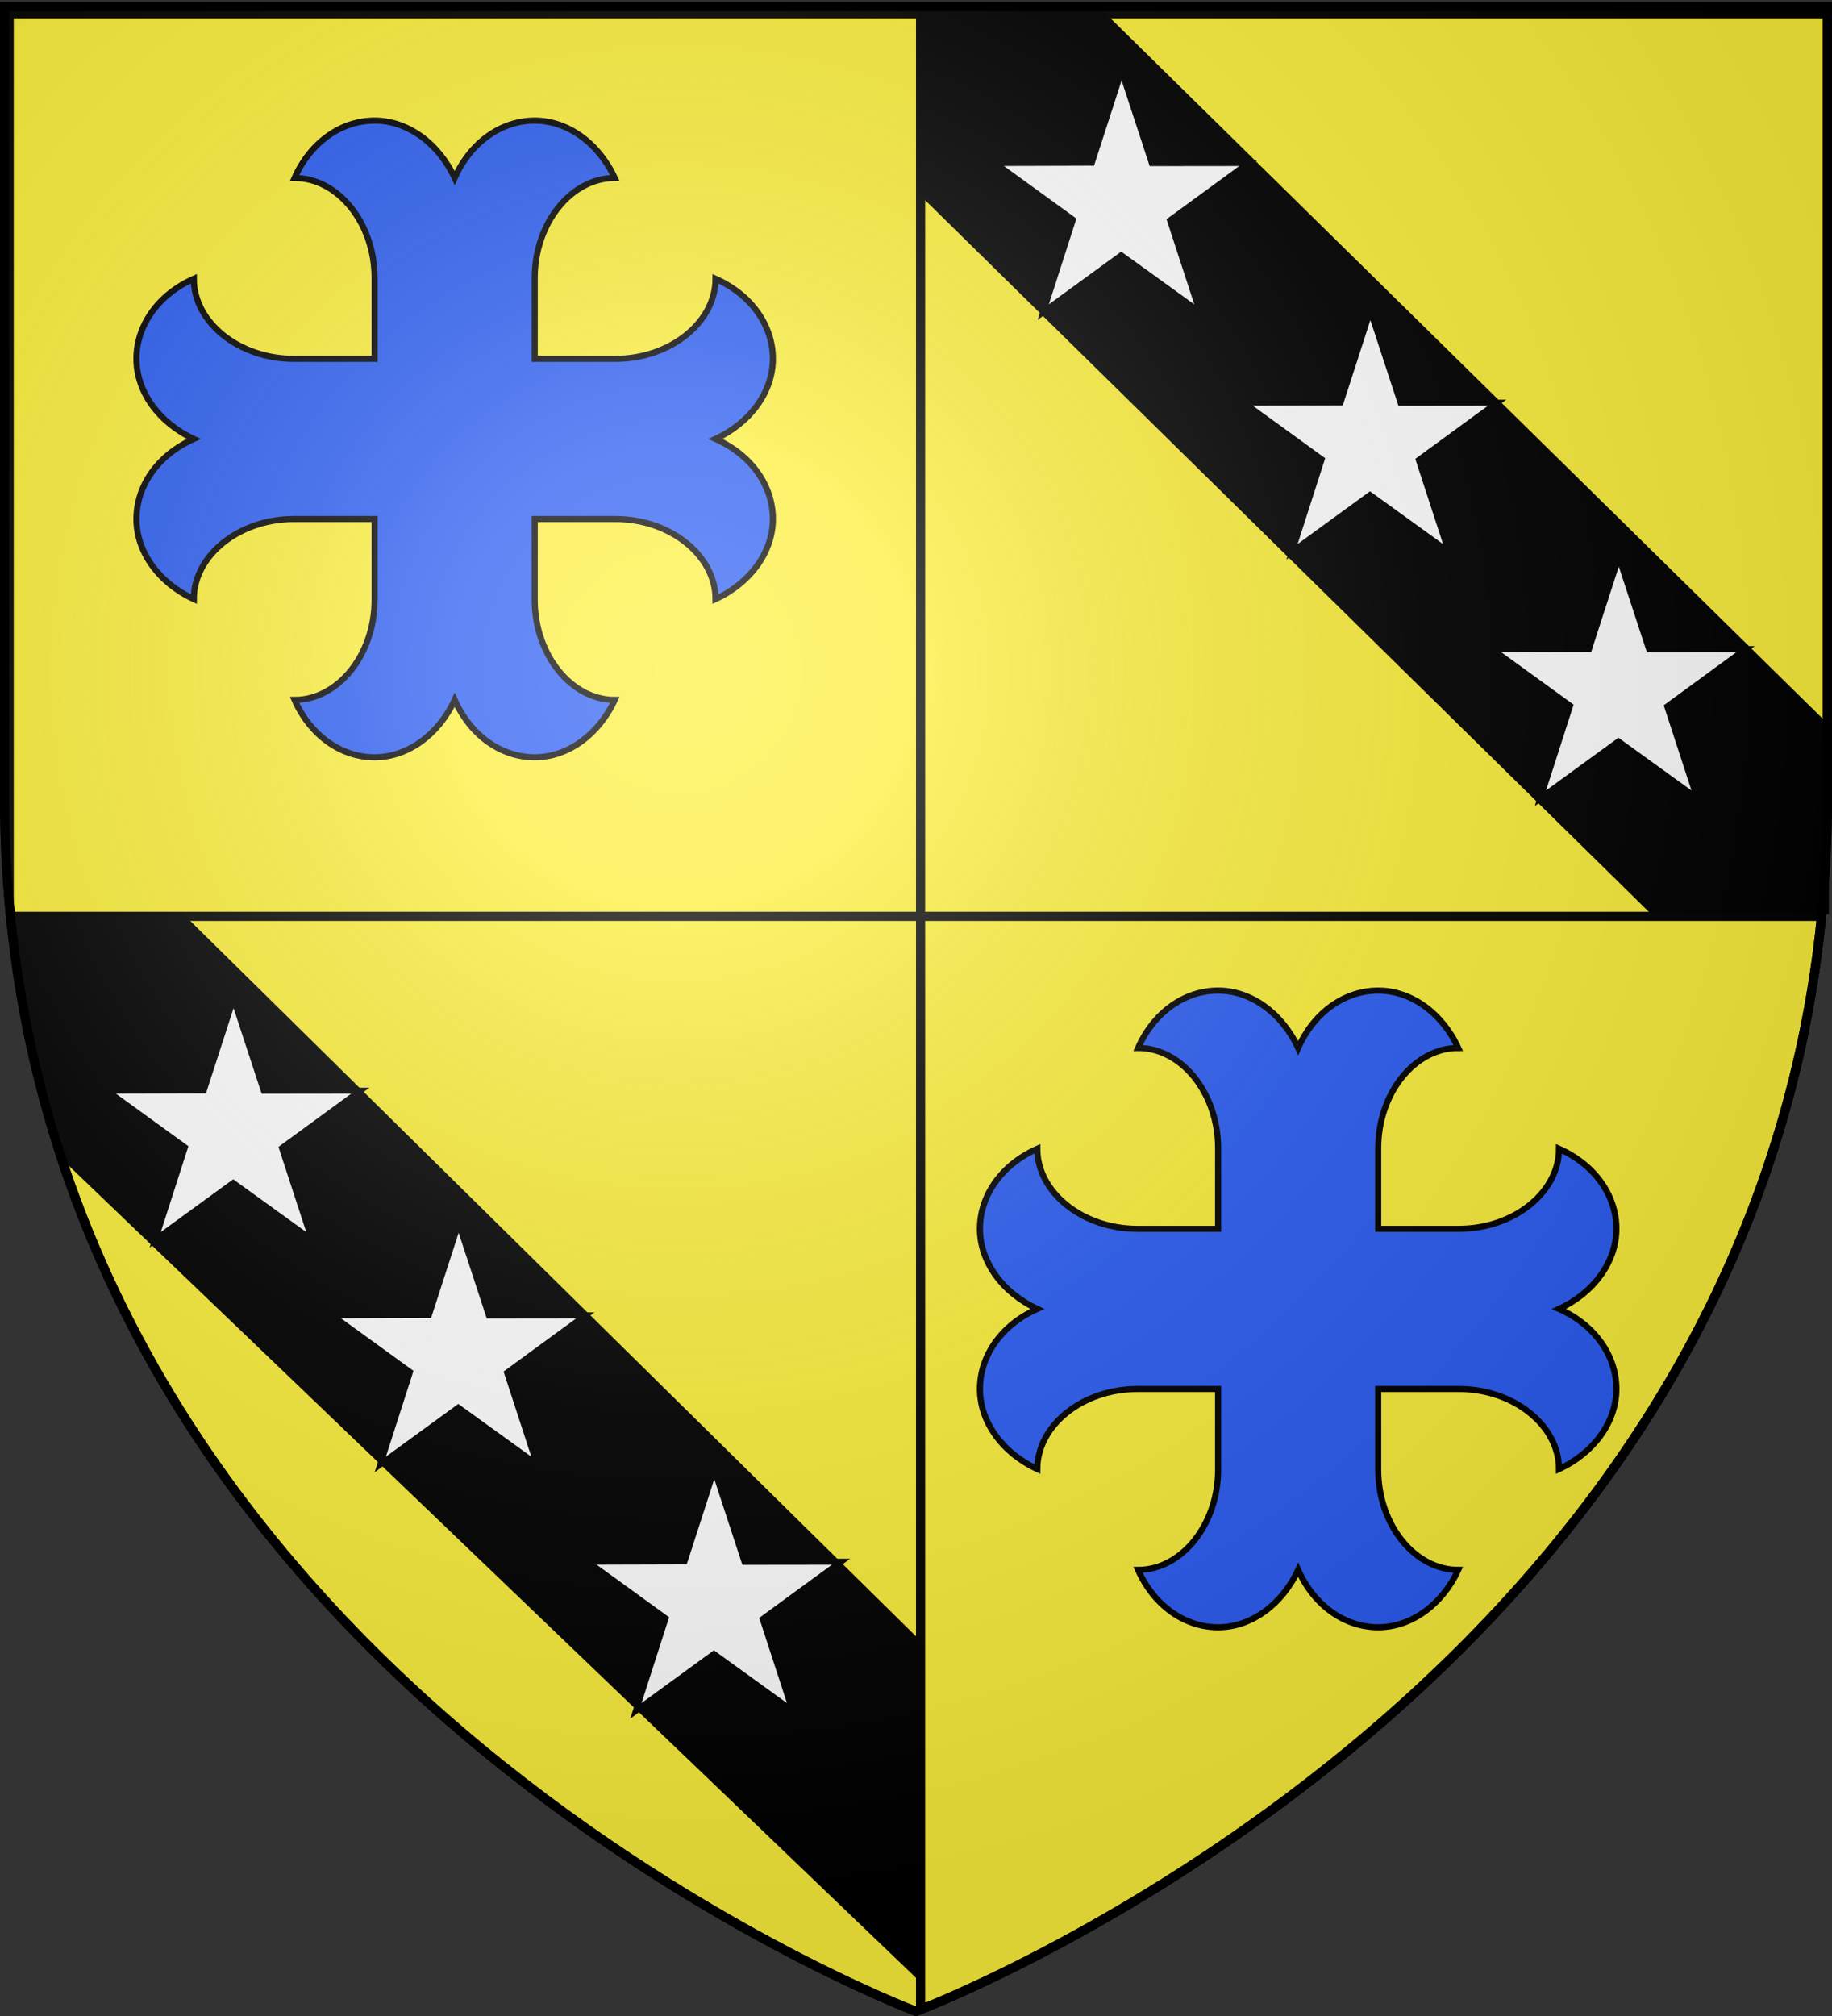
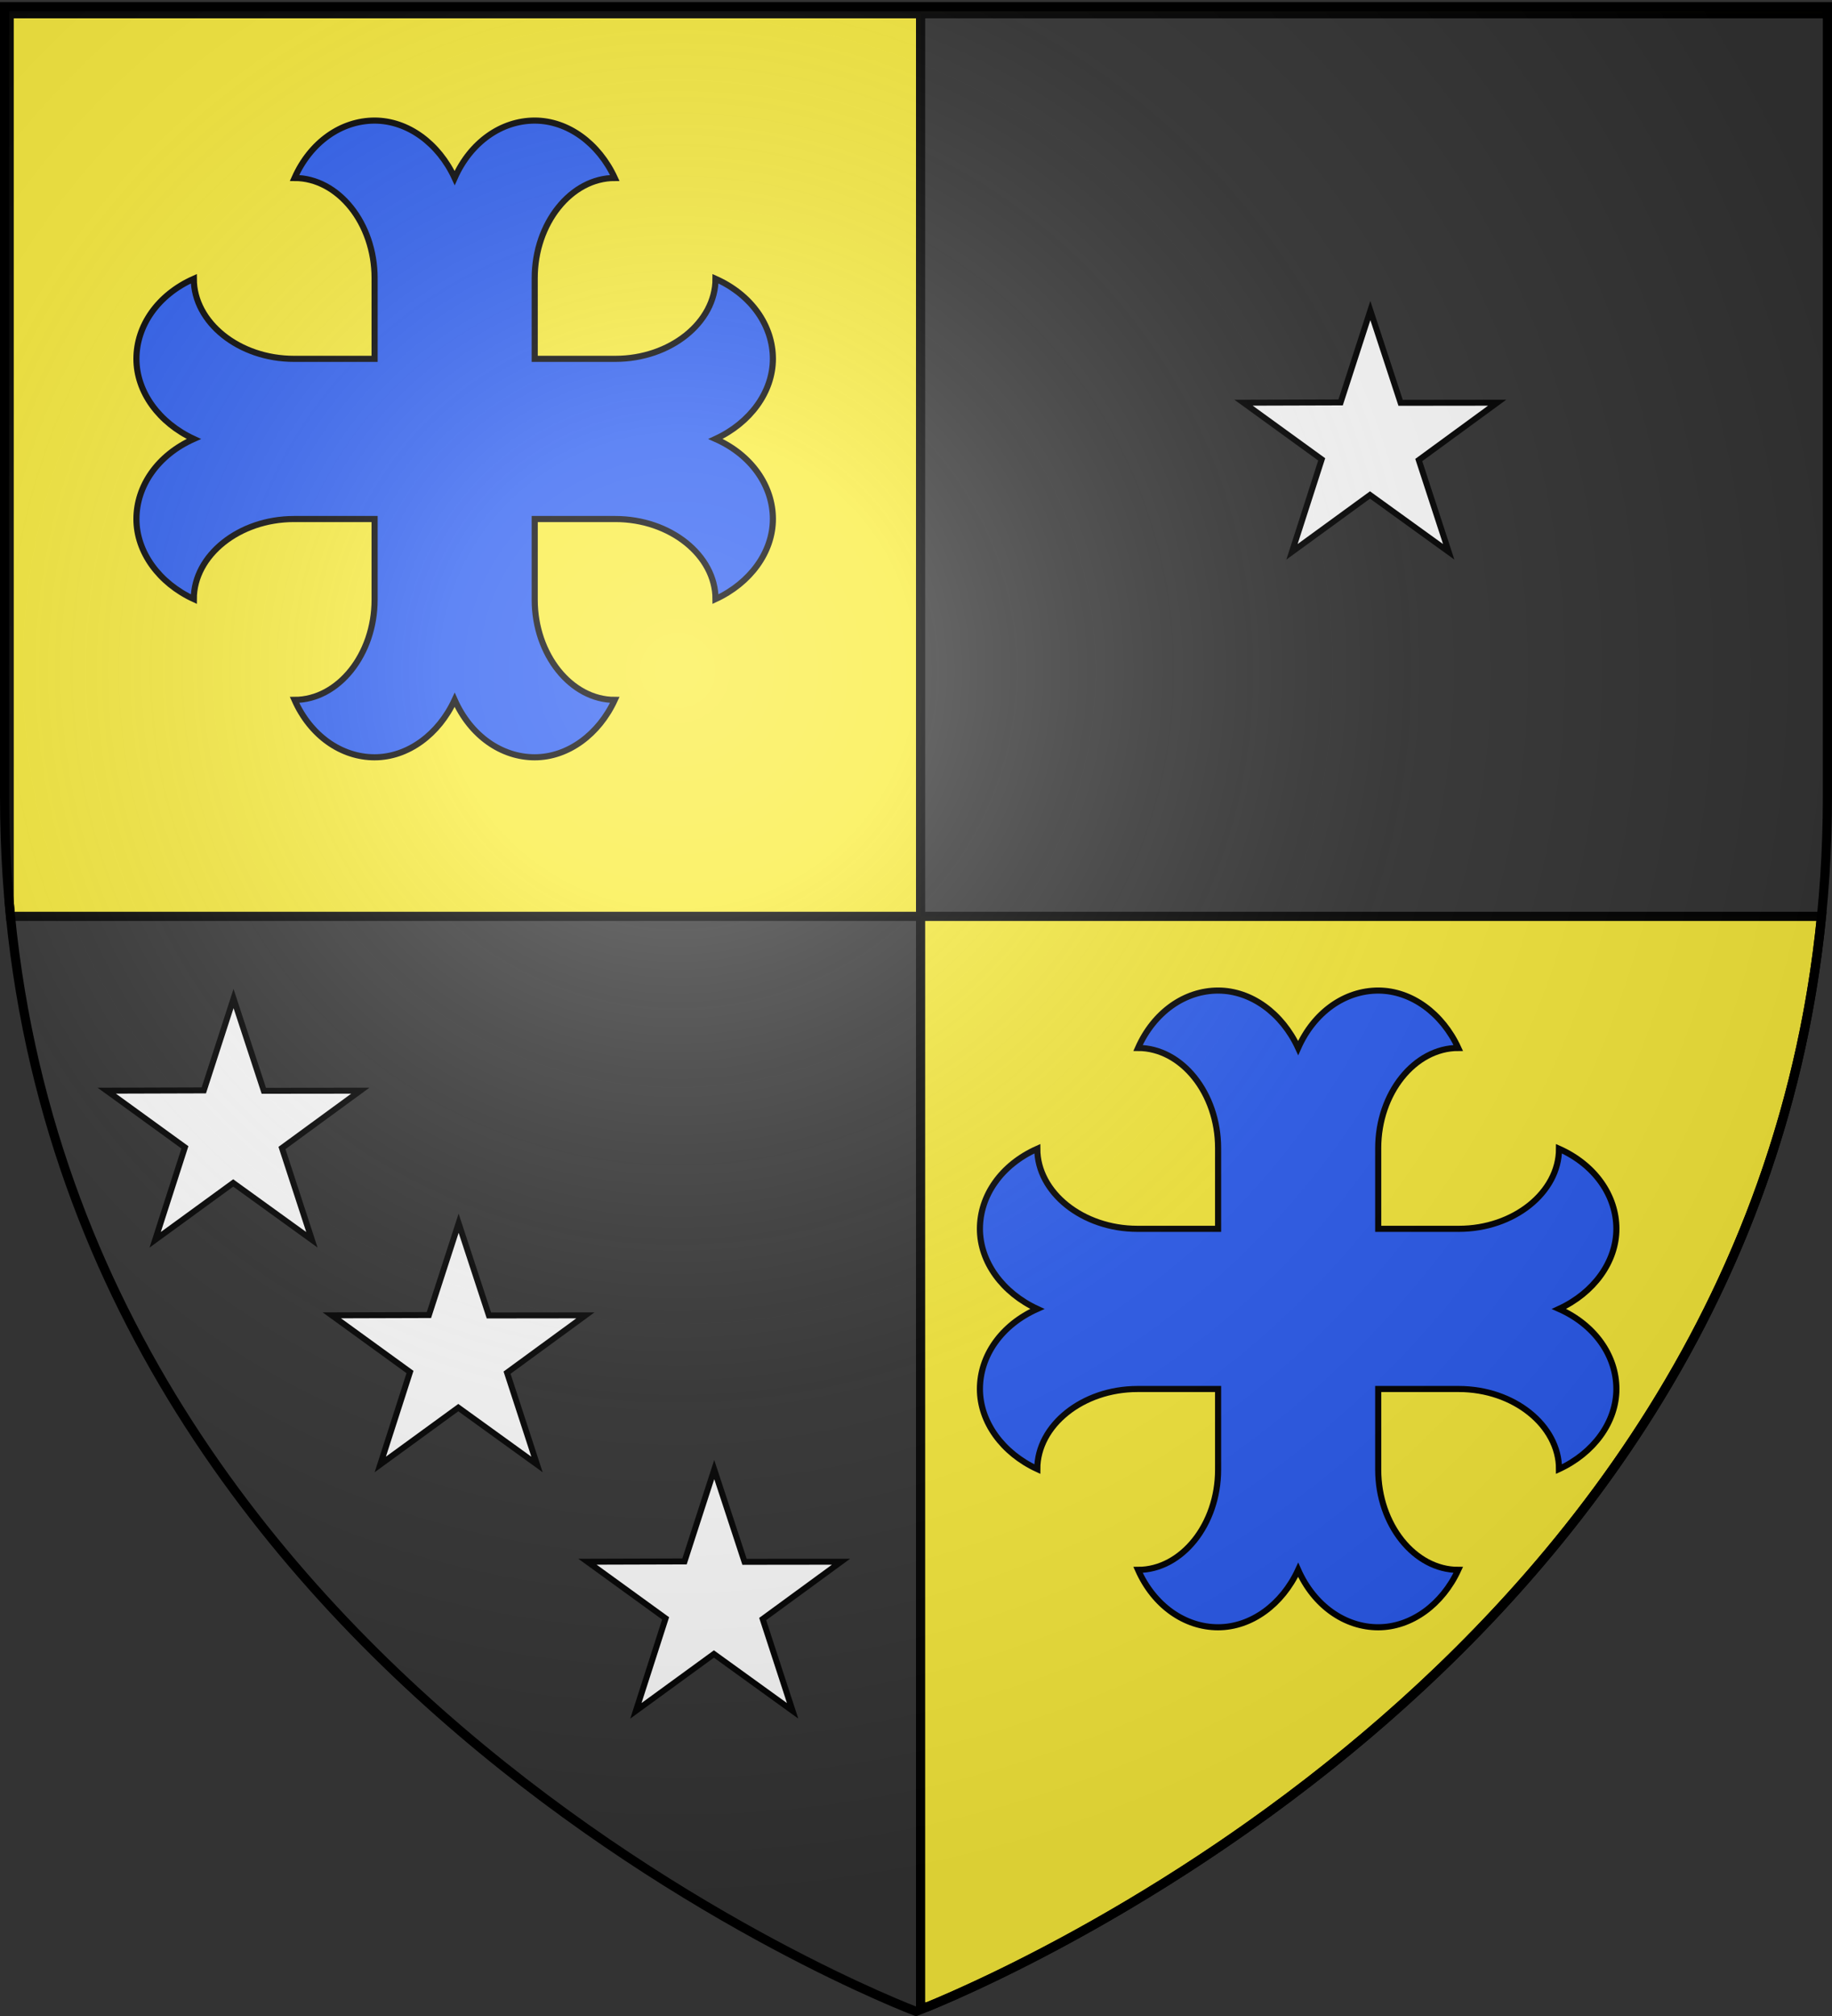
<svg xmlns="http://www.w3.org/2000/svg" xmlns:xlink="http://www.w3.org/1999/xlink" width="600" height="660" version="1.0">
  <rect width="100%" height="100%" fill="#333333" stroke="none" />
  <desc>Flag of Canton of Valais (Wallis)</desc>
  <defs>
    <radialGradient xlink:href="#b" id="c" cx="221.445" cy="226.331" r="300" fx="221.445" fy="226.331" gradientTransform="matrix(1.353 0 0 1.349 -77.63 -85.747)" gradientUnits="userSpaceOnUse" />
    <linearGradient id="b">
      <stop offset="0" style="stop-color:white;stop-opacity:.314" />
      <stop offset=".19" style="stop-color:white;stop-opacity:.251" />
      <stop offset=".6" style="stop-color:#6b6b6b;stop-opacity:.125" />
      <stop offset="1" style="stop-color:black;stop-opacity:.125" />
    </linearGradient>
  </defs>
  <g style="display:inline">
-     <path d="M300 658.5s298.5-112.32 298.5-397.772V2.176H1.5v258.552C1.5 546.18 300 658.5 300 658.5z" style="fill:#fcef3c;fill-opacity:1;fill-rule:evenodd;stroke:#000;stroke-width:3;stroke-linecap:butt;stroke-linejoin:miter;stroke-miterlimit:4;stroke-dasharray:none;stroke-opacity:1" />
-   </g>
+     </g>
  <g style="display:inline">
    <path d="M301.5 3v1.5H597V3zm0 1.5H3v290.656c.14 1.612.278 3.244.438 4.844H301.5zm0 295.5v357h2.219c32.387-13.27 269.025-118.07 292.844-357z" style="opacity:.99;fill:#fcef3c;fill-opacity:1;stroke:#000;stroke-width:3;stroke-miterlimit:4;stroke-dasharray:none;stroke-opacity:1" />
    <g style="fill:#2b5df2;fill-opacity:1;stroke:#000;stroke-width:4.581;stroke-miterlimit:4;stroke-dasharray:none;stroke-opacity:1;display:inline">
      <path d="M240 420.5c0 41-27.2 75-60 75 12 27 35.2 43 60 43s48-17 60-43c12 27 35.2 43 60 43s48-17 60-43c-32.8 0-60-34-60-75V360h60.5c41 0 75 27.2 75 60 26-12 43-35.2 43-60s-16-48-43-60c26-12 43-35.2 43-60s-16-48-43-60c0 32.8-34 60-75 60H360v-60.5c0-41 27.2-75 60-75-12-26-35.2-43-60-43s-48 16-60 43c-12-26-35.2-43-60-43s-48 16-60 43c32.8 0 60 34 60 75V240h-60.5c-41 0-75-27.2-75-60-27 12-43 35.2-43 60s17 48 43 60c-27 12-43 35.2-43 60s17 48 43 60c0-32.8 34-60 75-60H240v60.5" style="fill:#2b5df2;fill-opacity:1;stroke:#000;stroke-width:4.581;stroke-miterlimit:4;stroke-dasharray:none;stroke-opacity:1" transform="matrix(.437 0 0 .437 17.805 12.6)" />
    </g>
    <g style="fill:#2b5df2;fill-opacity:1;stroke:#000;stroke-width:4.581;stroke-miterlimit:4;stroke-dasharray:none;stroke-opacity:1;display:inline">
      <path d="M240 420.5c0 41-27.2 75-60 75 12 27 35.2 43 60 43s48-17 60-43c12 27 35.2 43 60 43s48-17 60-43c-32.8 0-60-34-60-75V360h60.5c41 0 75 27.2 75 60 26-12 43-35.2 43-60s-16-48-43-60c26-12 43-35.2 43-60s-16-48-43-60c0 32.8-34 60-75 60H360v-60.5c0-41 27.2-75 60-75-12-26-35.2-43-60-43s-48 16-60 43c-12-26-35.2-43-60-43s-48 16-60 43c32.8 0 60 34 60 75V240h-60.5c-41 0-75-27.2-75-60-27 12-43 35.2-43 60s17 48 43 60c-27 12-43 35.2-43 60s17 48 43 60c0-32.8 34-60 75-60H240v60.5" style="fill:#2b5df2;fill-opacity:1;stroke:#000;stroke-width:4.581;stroke-miterlimit:4;stroke-dasharray:none;stroke-opacity:1" transform="matrix(.437 0 0 .437 294.059 297.414)" />
    </g>
-     <path d="M302.406 2.719v59.5l239.219 235.156h55.406v-59.281L357.594 2.719z" style="opacity:1;fill:#000;fill-opacity:1;fill-rule:evenodd;stroke:#000;stroke-width:3.896;stroke-linecap:butt;stroke-linejoin:miter;marker:none;marker-start:none;marker-mid:none;marker-end:none;stroke-miterlimit:4;stroke-dasharray:none;stroke-dashoffset:0;stroke-opacity:1;visibility:visible;display:inline;overflow:visible" />
-     <path d="m58.625 300.594-53.406.531c2.932 27.49 8.694 53.176 16.625 77.156L300.688 645.47l-.375-106.719z" style="opacity:1;fill:#000;fill-opacity:1;fill-rule:evenodd;stroke:#000;stroke-width:3.896;stroke-linecap:butt;stroke-linejoin:miter;marker:none;marker-start:none;marker-mid:none;marker-end:none;stroke-miterlimit:4;stroke-dasharray:none;stroke-dashoffset:0;stroke-opacity:1;visibility:visible;display:inline;overflow:visible" />
    <path d="m448.803 101.67 9.915 30.206 31.61-.037-25.665 18.764 9.803 30.05-25.776-18.608-25.55 18.609 9.732-30.265-25.594-18.55 31.792-.096z" style="fill:#fff;fill-opacity:1;stroke:#000;stroke-width:1.951;stroke-miterlimit:4;stroke-dasharray:none;stroke-dashoffset:0;stroke-opacity:1" />
-     <path d="m367.326 23.206 9.915 30.206 31.61-.037-25.664 18.764 9.803 30.05-25.777-18.608-25.55 18.609 9.733-30.265-25.594-18.55 31.791-.096zM530.167 182.346l9.915 30.206 31.61-.037-25.664 18.764 9.803 30.051-25.777-18.61-25.55 18.61 9.733-30.265-25.594-18.55 31.791-.096z" style="fill:#fff;fill-opacity:1;stroke:#000;stroke-width:1.951;stroke-miterlimit:4;stroke-dasharray:none;stroke-dashoffset:0;stroke-opacity:1;display:inline" />
    <path d="m150.206 400.452 9.915 30.206 31.61-.037-25.665 18.764 9.803 30.051-25.776-18.61-25.55 18.61 9.732-30.265-25.594-18.55 31.792-.096zM76.486 326.9l9.915 30.206 31.61-.036-25.664 18.764 9.803 30.05-25.777-18.608-25.55 18.609 9.733-30.266-25.594-18.55 31.791-.095zM233.925 481.106l9.915 30.206 31.61-.037-25.664 18.764 9.803 30.051-25.776-18.609-25.551 18.61 9.733-30.266-25.594-18.55 31.791-.095z" style="fill:#fff;fill-opacity:1;stroke:#000;stroke-width:1.951;stroke-miterlimit:4;stroke-dasharray:none;stroke-dashoffset:0;stroke-opacity:1;display:inline" />
  </g>
  <path d="M300 658.5s298.5-112.32 298.5-397.772V2.176H1.5v258.552C1.5 546.18 300 658.5 300 658.5" style="opacity:1;fill:url(#c);fill-opacity:1;fill-rule:evenodd;stroke:none;stroke-width:1px;stroke-linecap:butt;stroke-linejoin:miter;stroke-opacity:1" />
  <path d="M300 658.5S1.5 546.18 1.5 260.728V2.176h597v258.552C598.5 546.18 300 658.5 300 658.5z" style="opacity:1;fill:none;fill-opacity:1;fill-rule:evenodd;stroke:#000;stroke-width:3;stroke-linecap:butt;stroke-linejoin:miter;stroke-miterlimit:4;stroke-dasharray:none;stroke-opacity:1" />
</svg>